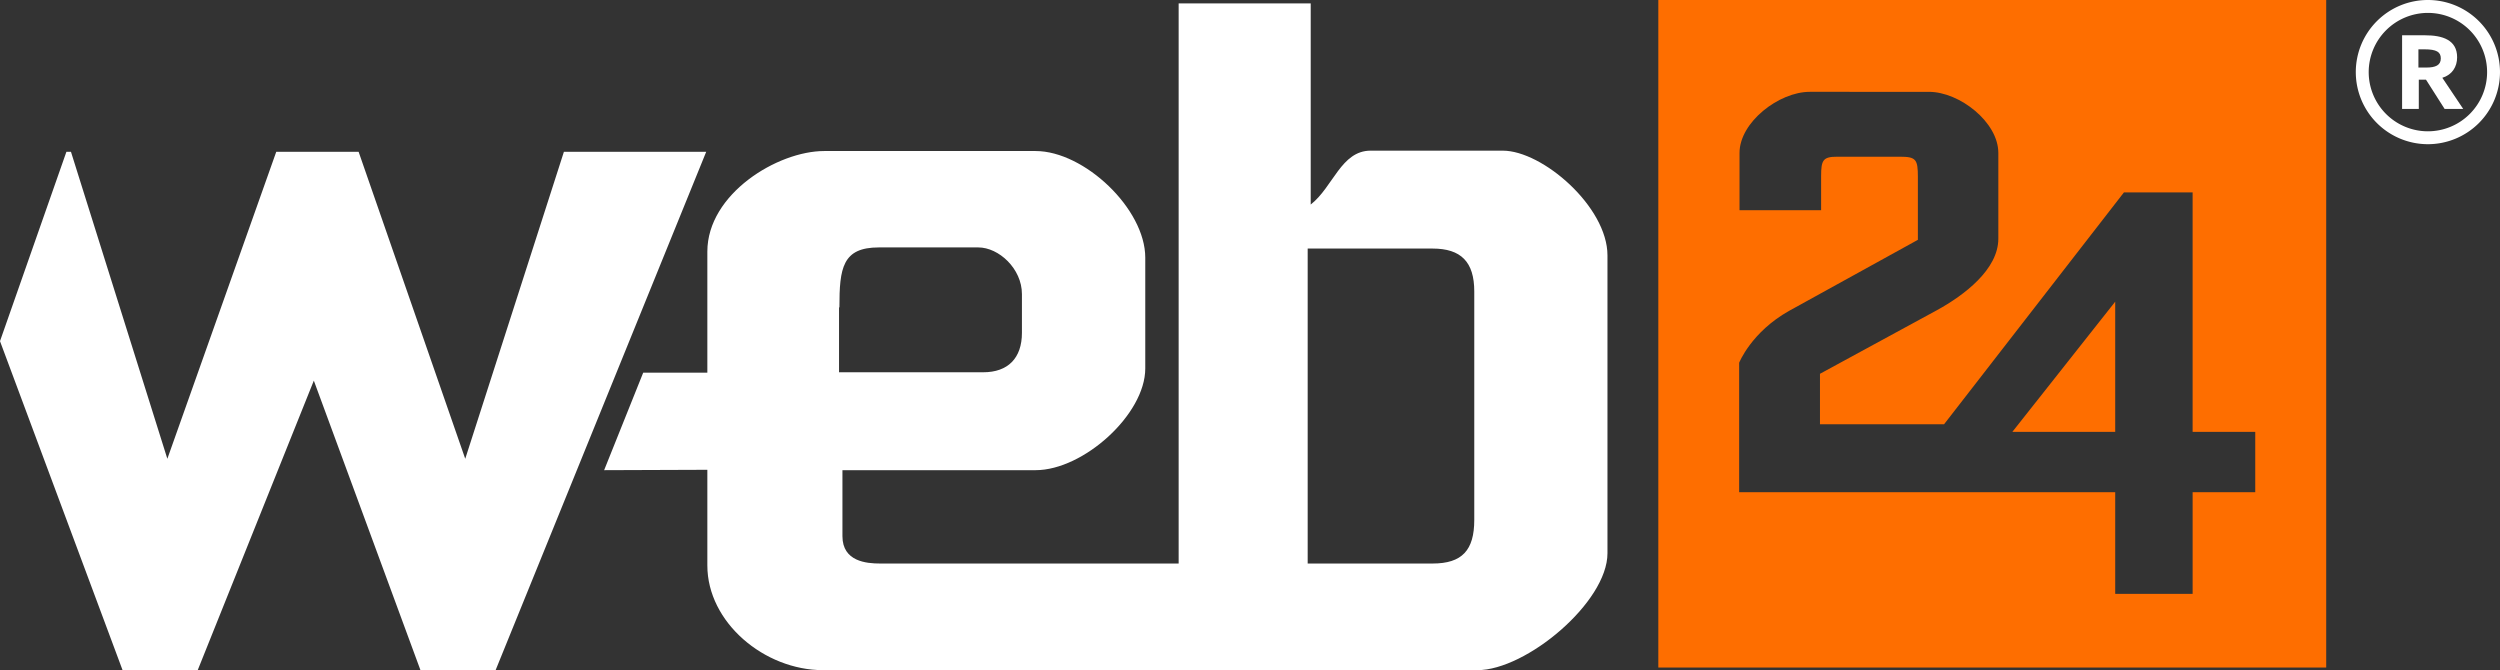
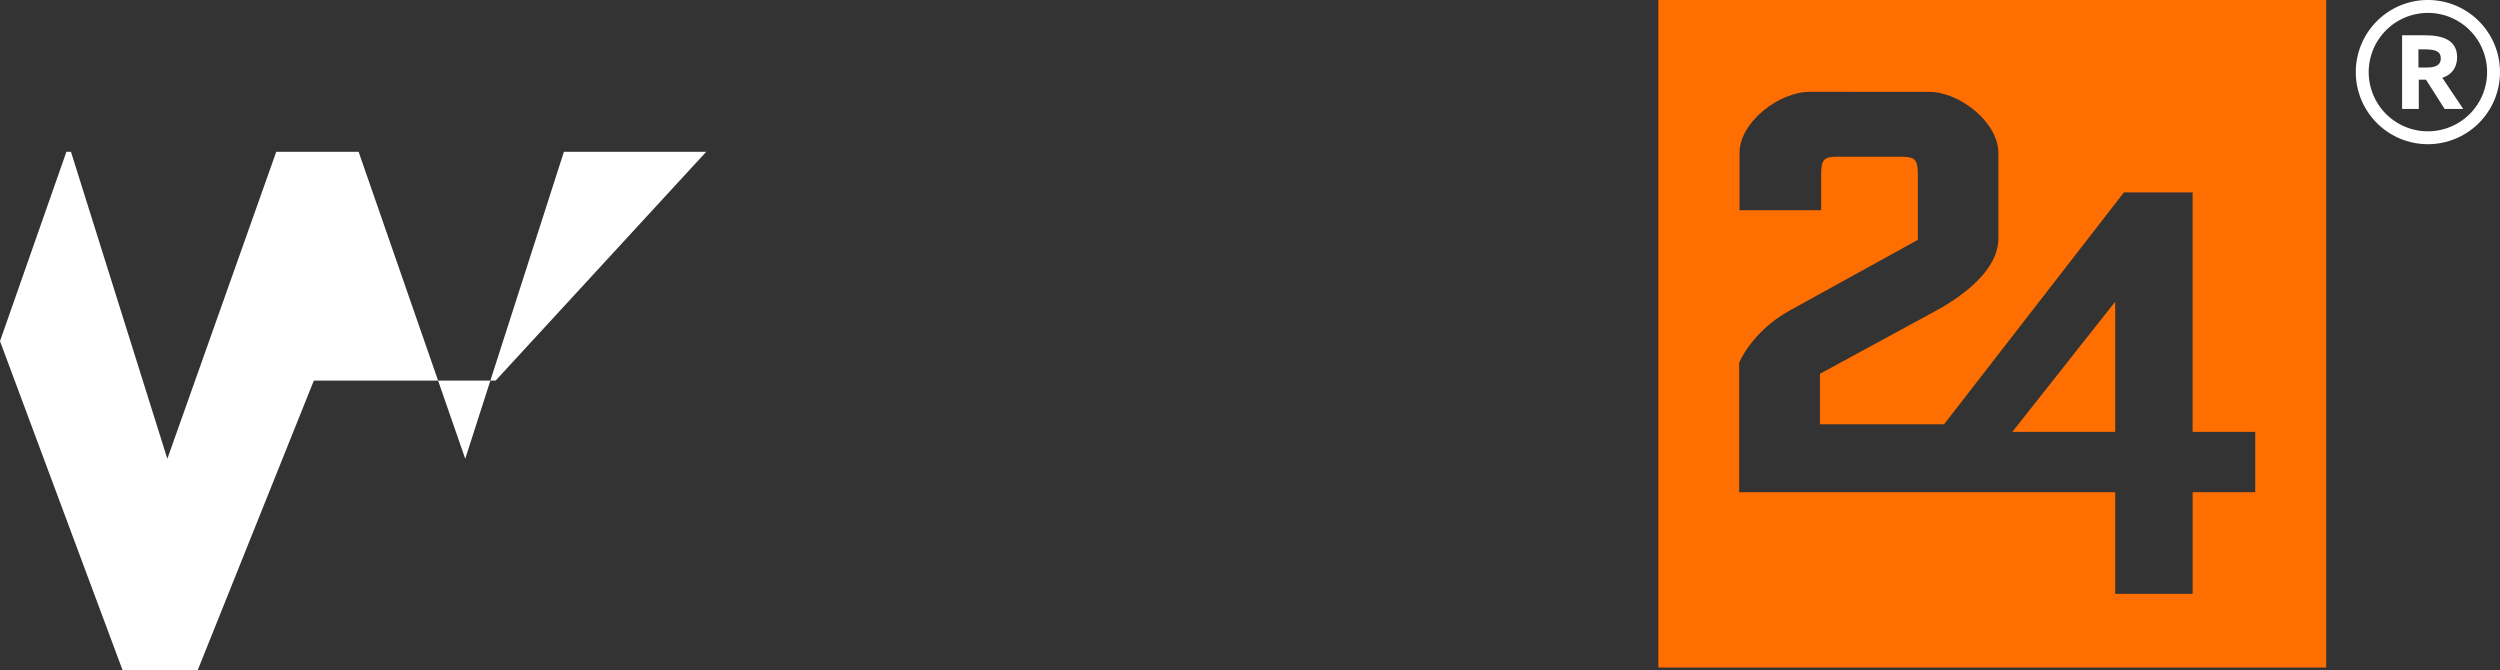
<svg xmlns="http://www.w3.org/2000/svg" id="Group_33869" data-name="Group 33869" width="1876" height="502.887" viewBox="0 0 1876 502.887">
  <rect x="0" y="0" width="1876" height="502.887" fill="#333333" stroke="none" />
  <defs>
    <clipPath id="clip-path">
      <rect id="Rectangle_3056" data-name="Rectangle 3056" width="1876" height="502.887" fill="none" />
    </clipPath>
  </defs>
  <g id="Group_6923" data-name="Group 6923" clip-path="url(#clip-path)">
    <path id="Path_13516" data-name="Path 13516" d="M674.9,9.682A44.423,44.423,0,1,1,630.481,54.1,44.48,44.48,0,0,1,674.9,9.682M674.9,0a54.1,54.1,0,1,1-54.1,54.1A54.08,54.08,0,0,1,674.9,0" transform="translate(1146.991)" fill="#fff" fill-rule="evenodd" />
    <path id="Path_13517" data-name="Path 13517" d="M645.245,33.5V19.836H649.8c9.112,0,12.245,1.993,12.245,6.834,0,5.126-3.987,6.834-10.82,6.834Zm-11.96,31.039H645.53V42.617h5.41l13.954,21.927h13.953l-15.662-23.35c7.4-2.278,11.106-8.258,11.106-15.377,0-13.1-11.106-16.516-23.92-16.516H633V64.543Z" transform="translate(1169.532 17.183)" fill="#fff" />
    <path id="Path_13518" data-name="Path 13518" d="M837.942,324.057V144.373H786.4L651.424,318.362H558.308V280.489l87.991-47.84c20.218-11.106,45.847-30.469,45.847-53.535V114.758c0-23.066-29.046-45.846-52.111-45.846H550.62c-23.066,0-52.681,22.781-52.681,45.846v43h61.223V132.129c0-11.96,1.424-14.523,11.96-14.523h47.27c11.96,0,13.384,1.993,13.384,15.092v47.27l-96.534,53.25c-28.476,15.947-37.588,39.012-37.588,39.012v97.1h282.2V445.65h58.092V369.334h46.985V324.057H837.942m-58.092,0H702.681l77.169-97.673ZM437,0H938.178V500.893H437Z" transform="translate(807.402)" fill="#fe6e00" fill-rule="evenodd" />
-     <path id="Path_13519" data-name="Path 13519" d="M833.512,111.387h-99.1c-22.211,0-28.191,27.337-44.992,40.436V.9h-99.1V421.206H366.221c-9.967,0-28.191-1.424-28.191-20.5V351.155H482.972c35.88,0,82.3-41.86,82.3-76.316v-83.15c0-36.734-45.846-80.018-82.3-80.018H324.361c-35.025,0-87.706,32.178-87.706,75.461v90.838H188.53L159.2,351.155l77.455-.285v71.76c0,42.714,42.714,78.594,86.852,78.594H814.433c36.734,0,97.673-50.972,97.673-87.706V189.981c0-36.449-48.694-78.594-78.594-78.594M335.467,228.993h.285c0-29.615,2.278-44.992,29.615-44.992h74.607c15.377,0,32.748,15.947,32.748,35.025v29.046c0,19.079-10.536,29.615-29.046,29.615H335.467ZM812.155,388.459c0,22.781-9.112,32.747-31.323,32.747H687.146V184.855h93.686c21.357,0,31.323,9.967,31.323,32.178Z" transform="translate(294.138 1.663)" fill="#fff" />
-     <path id="Path_13520" data-name="Path 13520" d="M423.154,40,349.116,270.371,269.1,40H207.305L125.579,270.371,53.25,40H49.833L0,182.1,91.978,428.982H148.36L235.5,211.71l80.018,217.272H371.9L529.939,40Z" transform="translate(0 73.904)" fill="#fff" />
+     <path id="Path_13520" data-name="Path 13520" d="M423.154,40,349.116,270.371,269.1,40H207.305L125.579,270.371,53.25,40H49.833L0,182.1,91.978,428.982H148.36L235.5,211.71H371.9L529.939,40Z" transform="translate(0 73.904)" fill="#fff" />
  </g>
</svg>